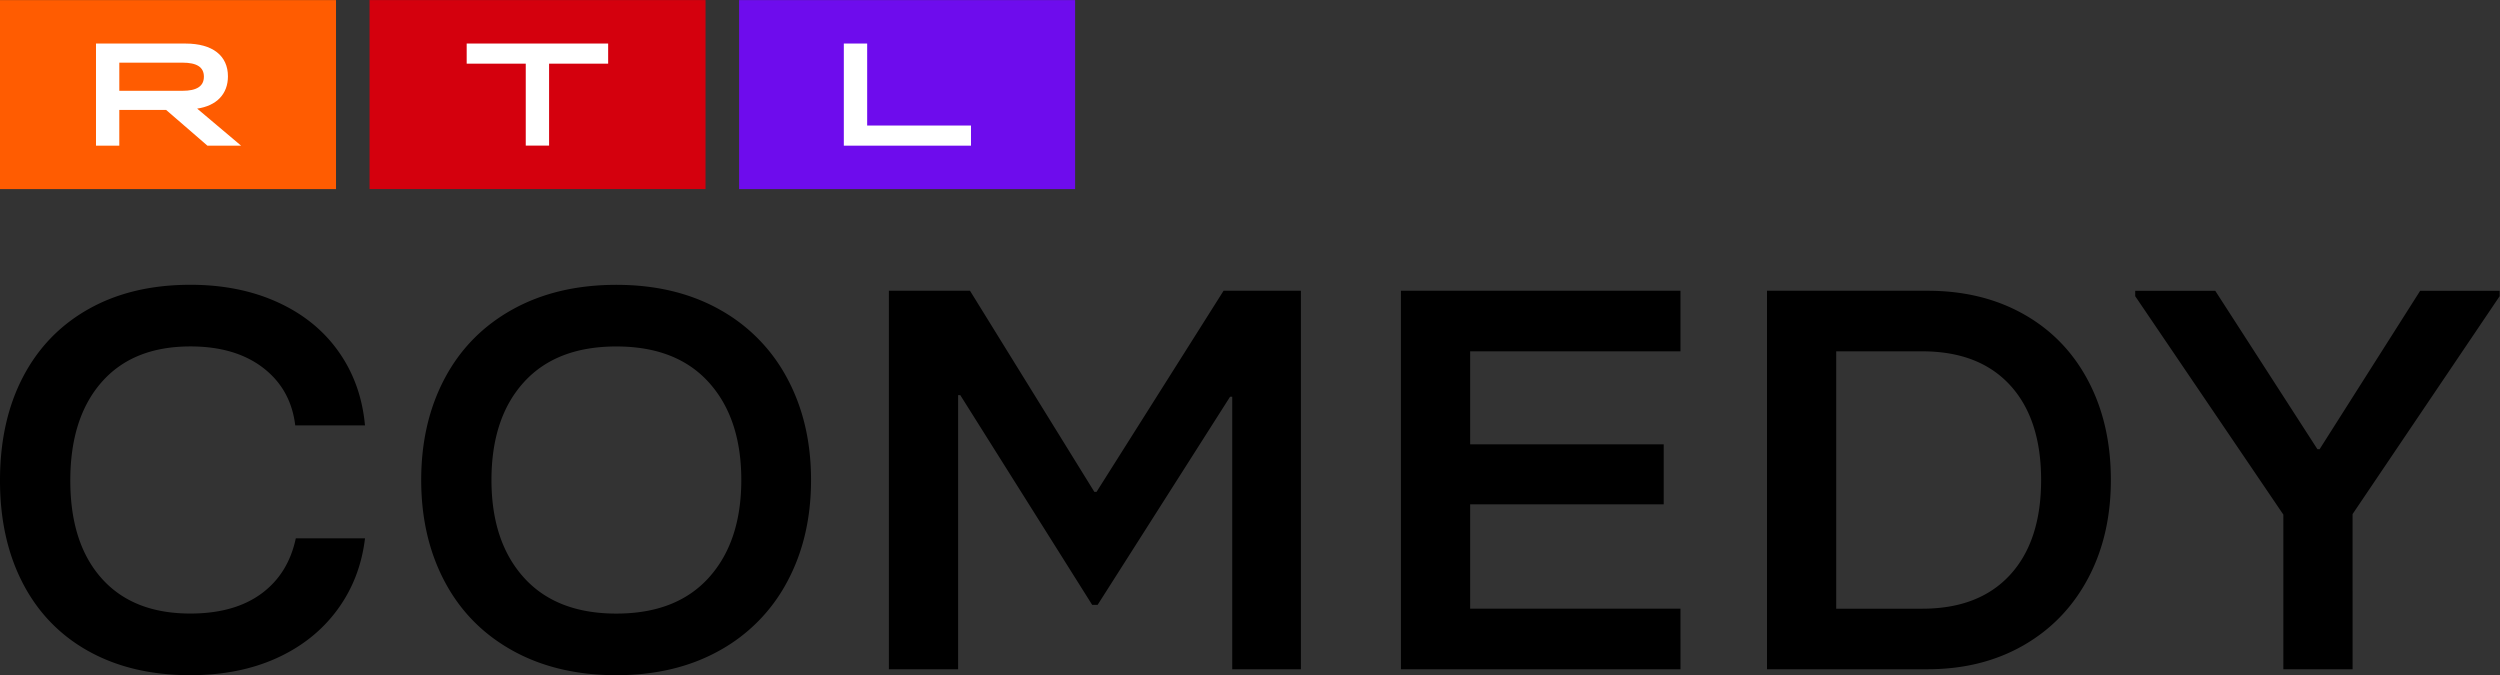
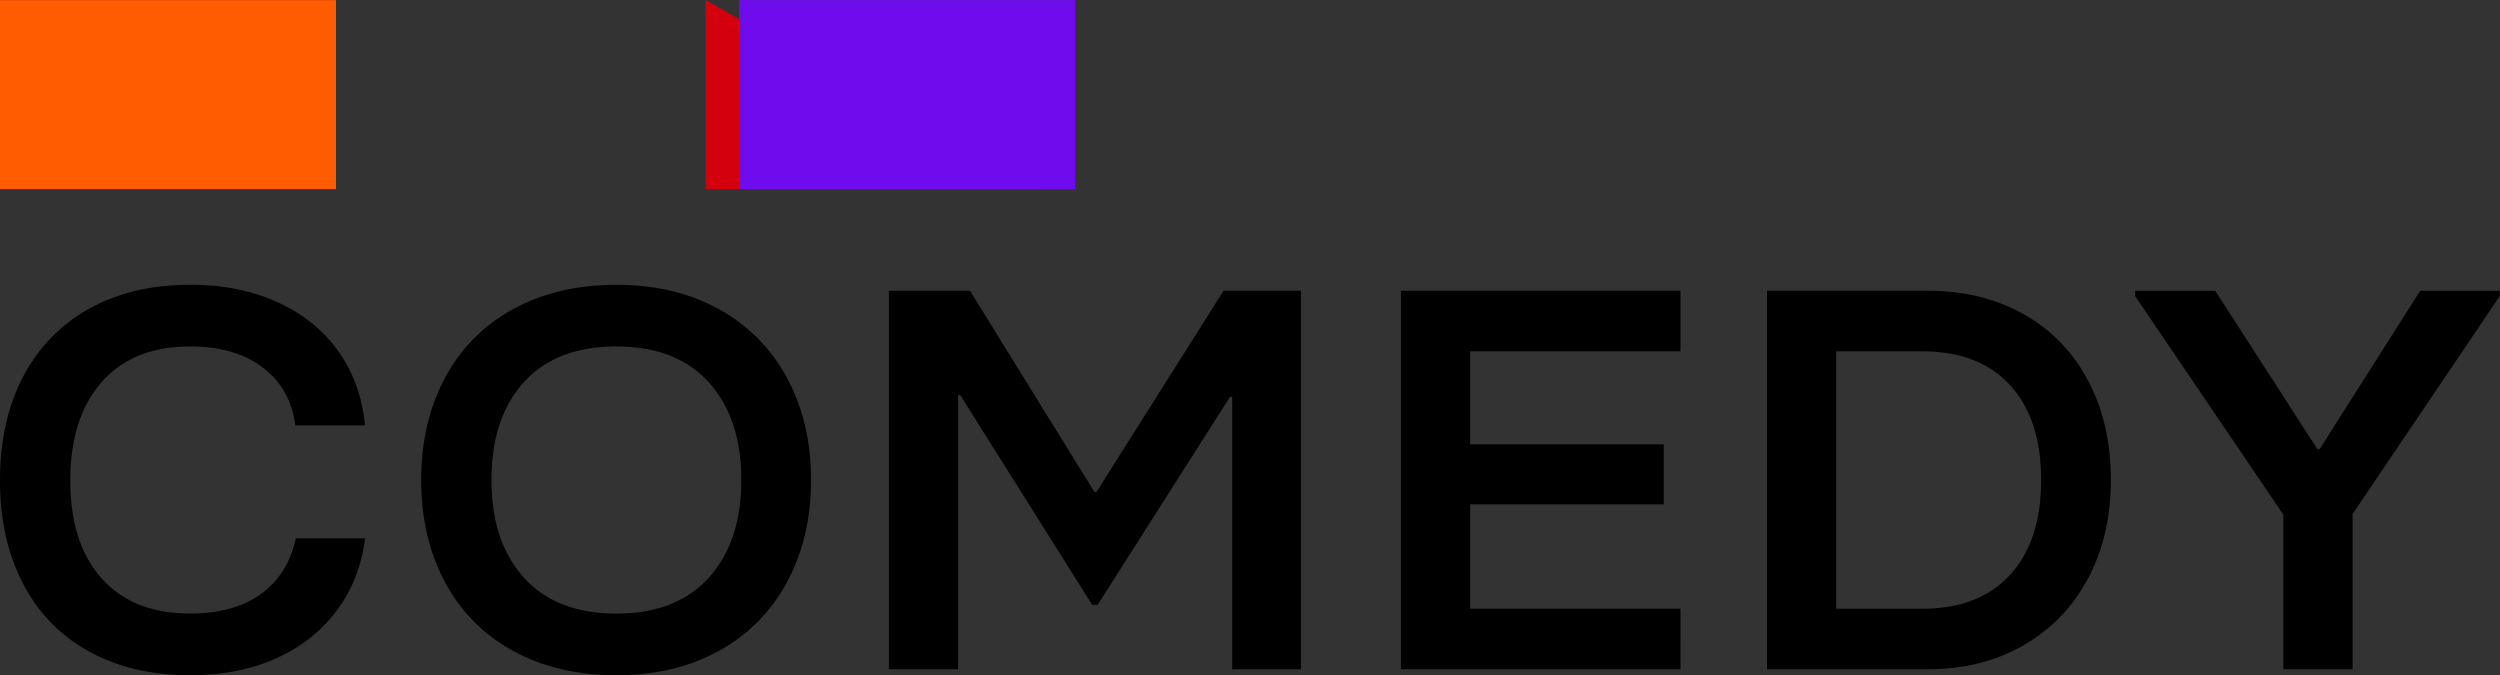
<svg xmlns="http://www.w3.org/2000/svg" fill="none" viewBox="0 0.07 177.25 47.88">
  <rect x="0" y="0.07" width="177.25" height="47.88" fill="#333333" stroke="none" />
  <g clip-path="url(#clip0_5075_140)">
    <path fill="CurrentColor" d="M6.306 46.255q-3.048-1.687-4.676-4.81Q0 38.32 0 34.14q0-4.218 1.63-7.342t4.676-4.83 7.188-1.707q3.487 0 6.21 1.247 2.722 1.245 4.313 3.508 1.592 2.261 1.86 5.214h-4.945q-.308-2.568-2.28-4.084-1.975-1.515-5.157-1.514-4.065 0-6.287 2.53-2.224 2.531-2.224 6.978t2.224 6.939q2.223 2.492 6.287 2.491 3.104 0 5.022-1.4 1.916-1.399 2.454-3.93h4.907q-.345 2.876-1.974 5.08-1.628 2.204-4.293 3.413-2.664 1.207-6.115 1.207-4.144.002-7.19-1.686m30.036-.057q-3.145-1.743-4.811-4.888-1.668-3.142-1.668-7.206t1.668-7.207 4.81-4.887q3.144-1.744 7.36-1.744 4.178 0 7.304 1.744a12 12 0 0 1 4.81 4.887q1.688 3.144 1.688 7.207 0 4.064-1.687 7.206a11.97 11.97 0 0 1-4.811 4.888q-3.125 1.744-7.303 1.744-4.217.001-7.36-1.744m13.916-5.175q2.299-2.55 2.3-6.92 0-4.369-2.3-6.918t-6.556-2.55-6.556 2.53-2.301 6.94q0 4.37 2.3 6.919 2.302 2.55 6.557 2.55 4.256-.001 6.556-2.551M67.93 47.52h-4.908V20.685h5.751l8.818 14.26h.153l9.008-14.26h5.482V47.52h-4.869V28.2h-.153L77.82 42.957h-.383l-9.354-14.874h-.153zm51.216 0h-19.82V20.685h19.82v4.293h-14.912v6.593h13.723v4.256h-13.723v7.399h14.912zm6.134 0V20.685h11.385q3.872 0 6.824 1.667t4.562 4.715 1.609 7.035q0 3.948-1.629 6.997-1.63 3.047-4.581 4.734-2.953 1.687-6.786 1.686zm11.002-4.293q4.026 0 6.229-2.396t2.204-6.728q0-4.331-2.204-6.728-2.203-2.396-6.229-2.396h-6.095v18.248zm30.516 4.293h-4.908V36.556L151.387 21.07v-.383h5.674l7.245 11.232h.154l7.13-11.232h5.635v.383l-10.427 15.449z" style="fill:#000" />
    <path fill="#FF5C01" d="M23.823.077H0v13.4h23.823z" />
-     <path fill="#D4000D" d="M50.024.077H26.2v13.4h23.822z" />
+     <path fill="#D4000D" d="M50.024.077v13.4h23.822z" />
    <path fill="#6E0CED" d="M76.225.077H52.402v13.4h23.823z" />
-     <path fill="#fff" d="M6.803 3.158h6.35c1.933 0 3.008.869 3.008 2.326 0 1.252-.806 2.088-2.182 2.286l3.113 2.626h-2.388l-2.926-2.533h-3.32v2.533H6.806V3.158zm6.133 3.35c1.023 0 1.52-.331 1.52-1.004 0-.672-.497-.992-1.52-.992H8.459v1.995zm46.891-3.35h1.655V8.97h7.361v1.427h-9.016zM37.276 4.585h-4.188V3.158h10.03v1.427H38.93v5.81h-1.654z" />
  </g>
</svg>